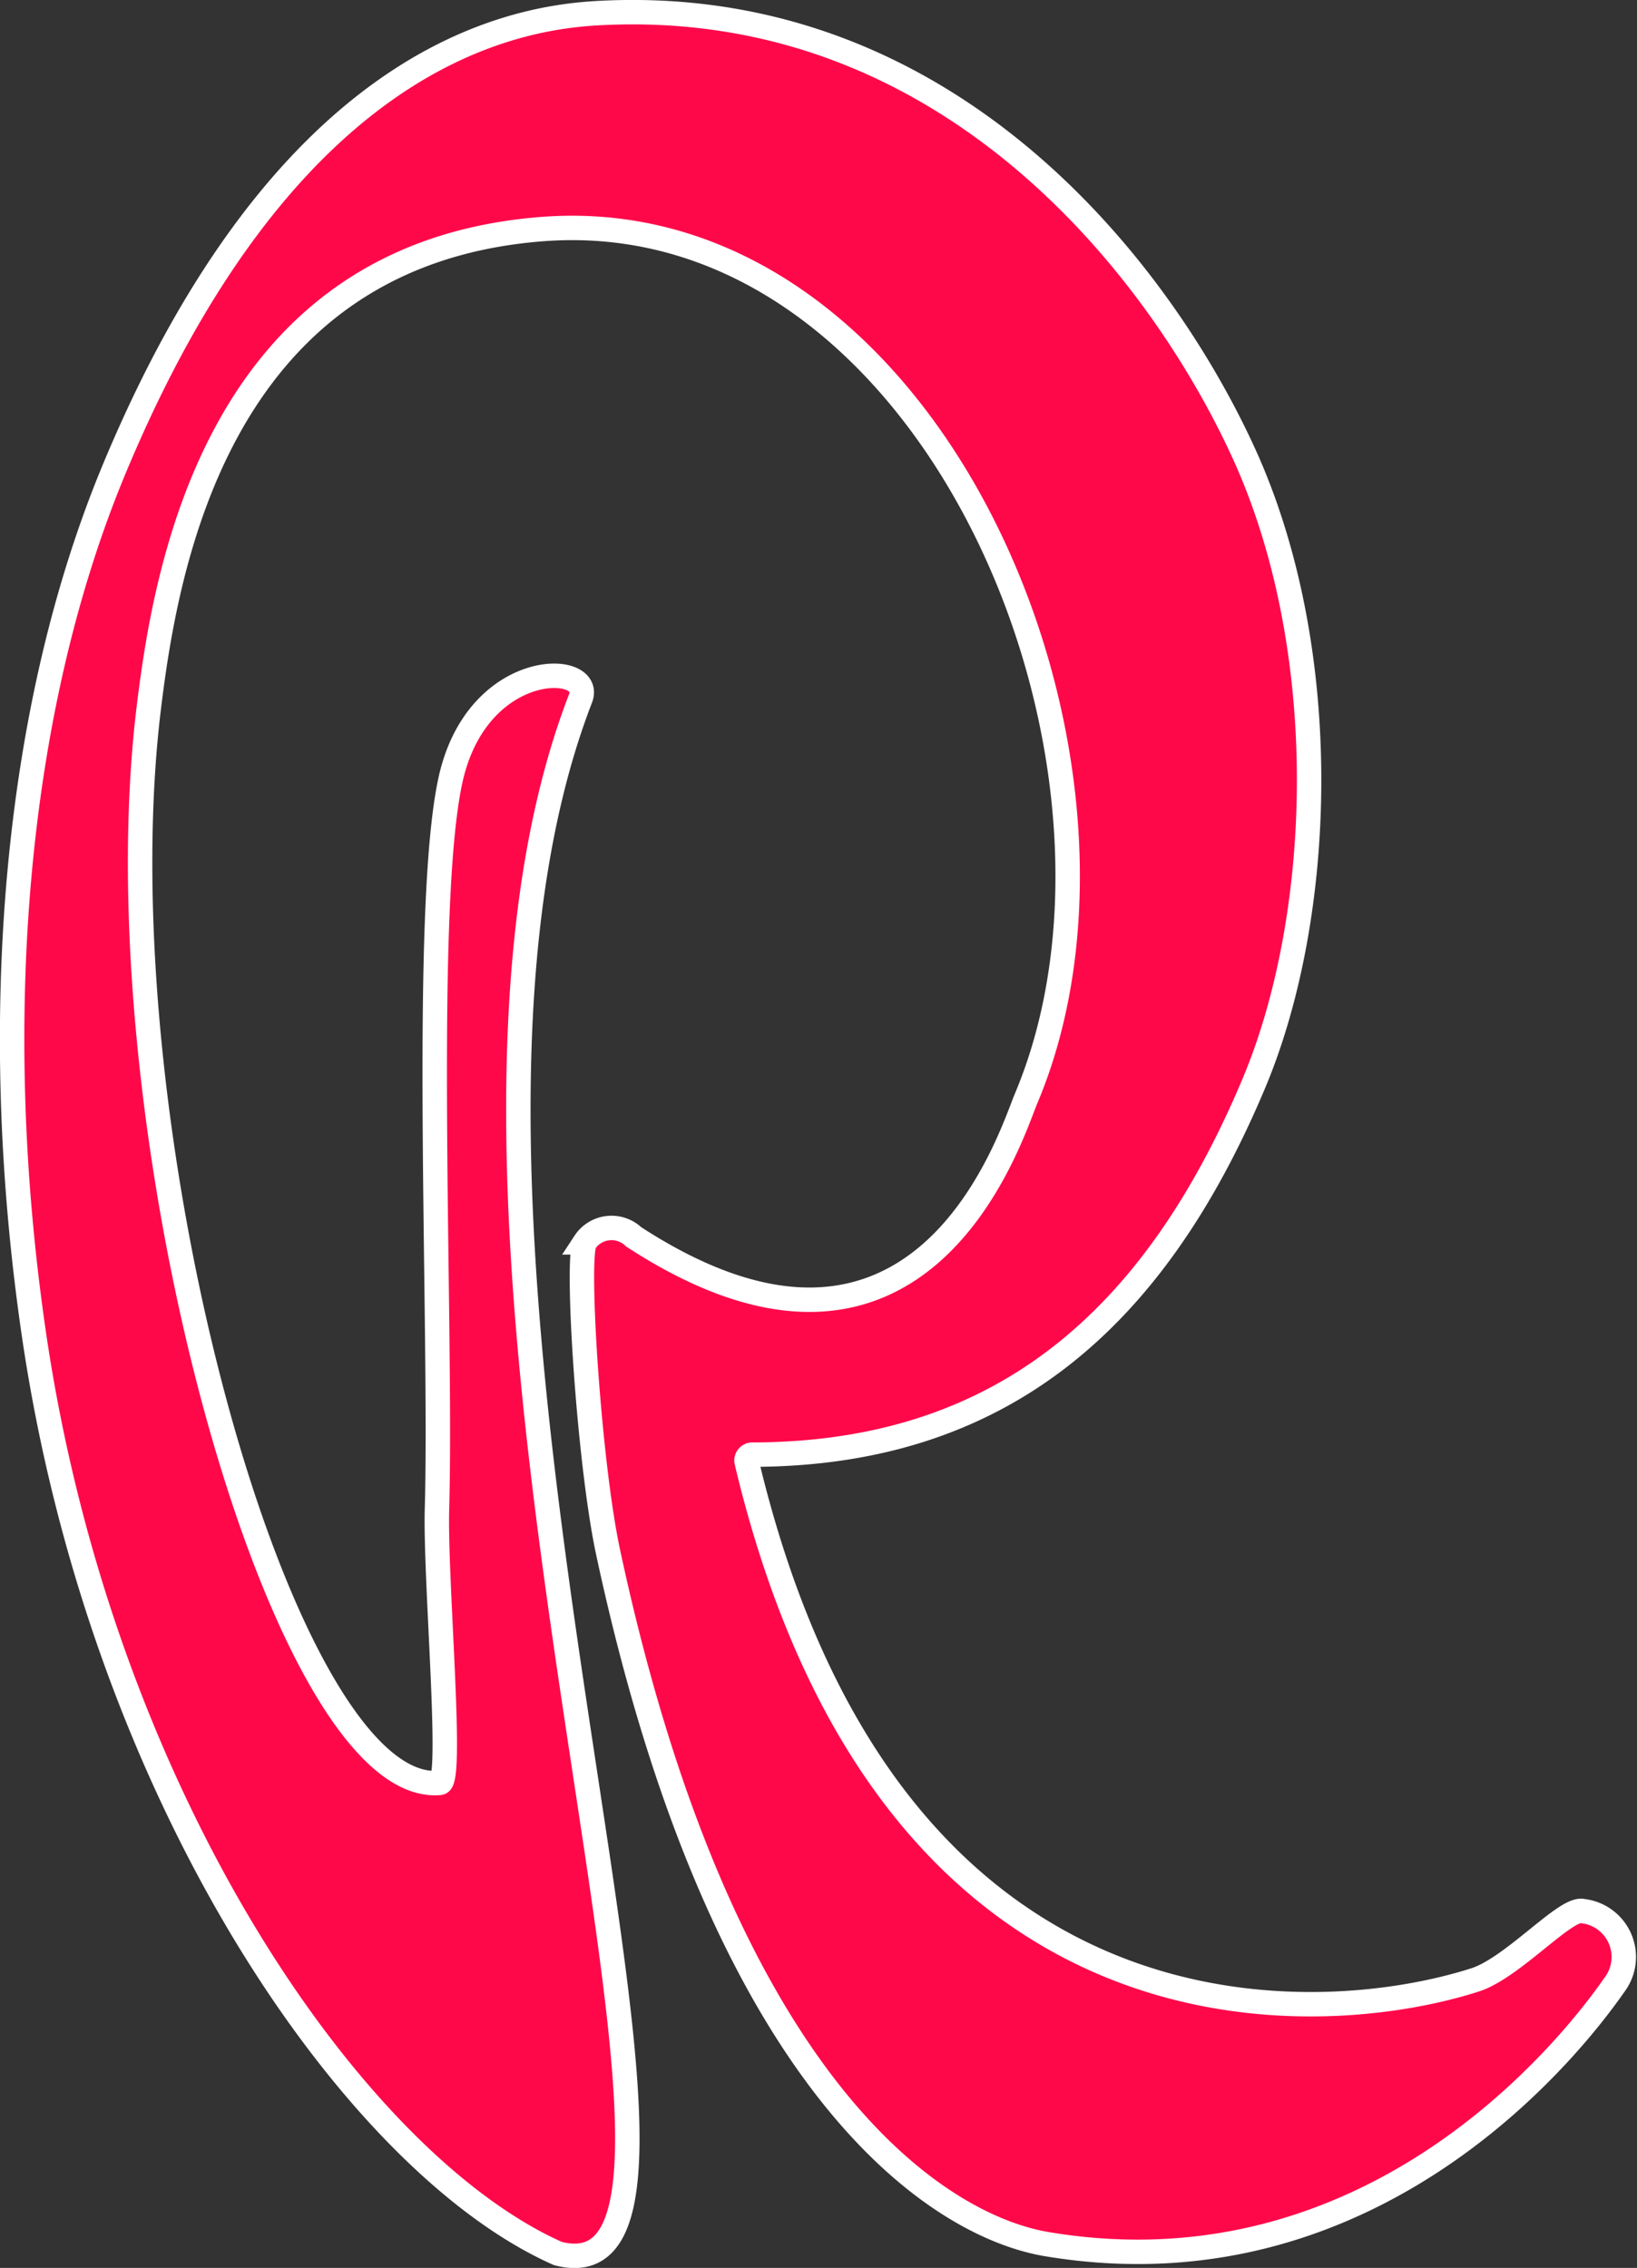
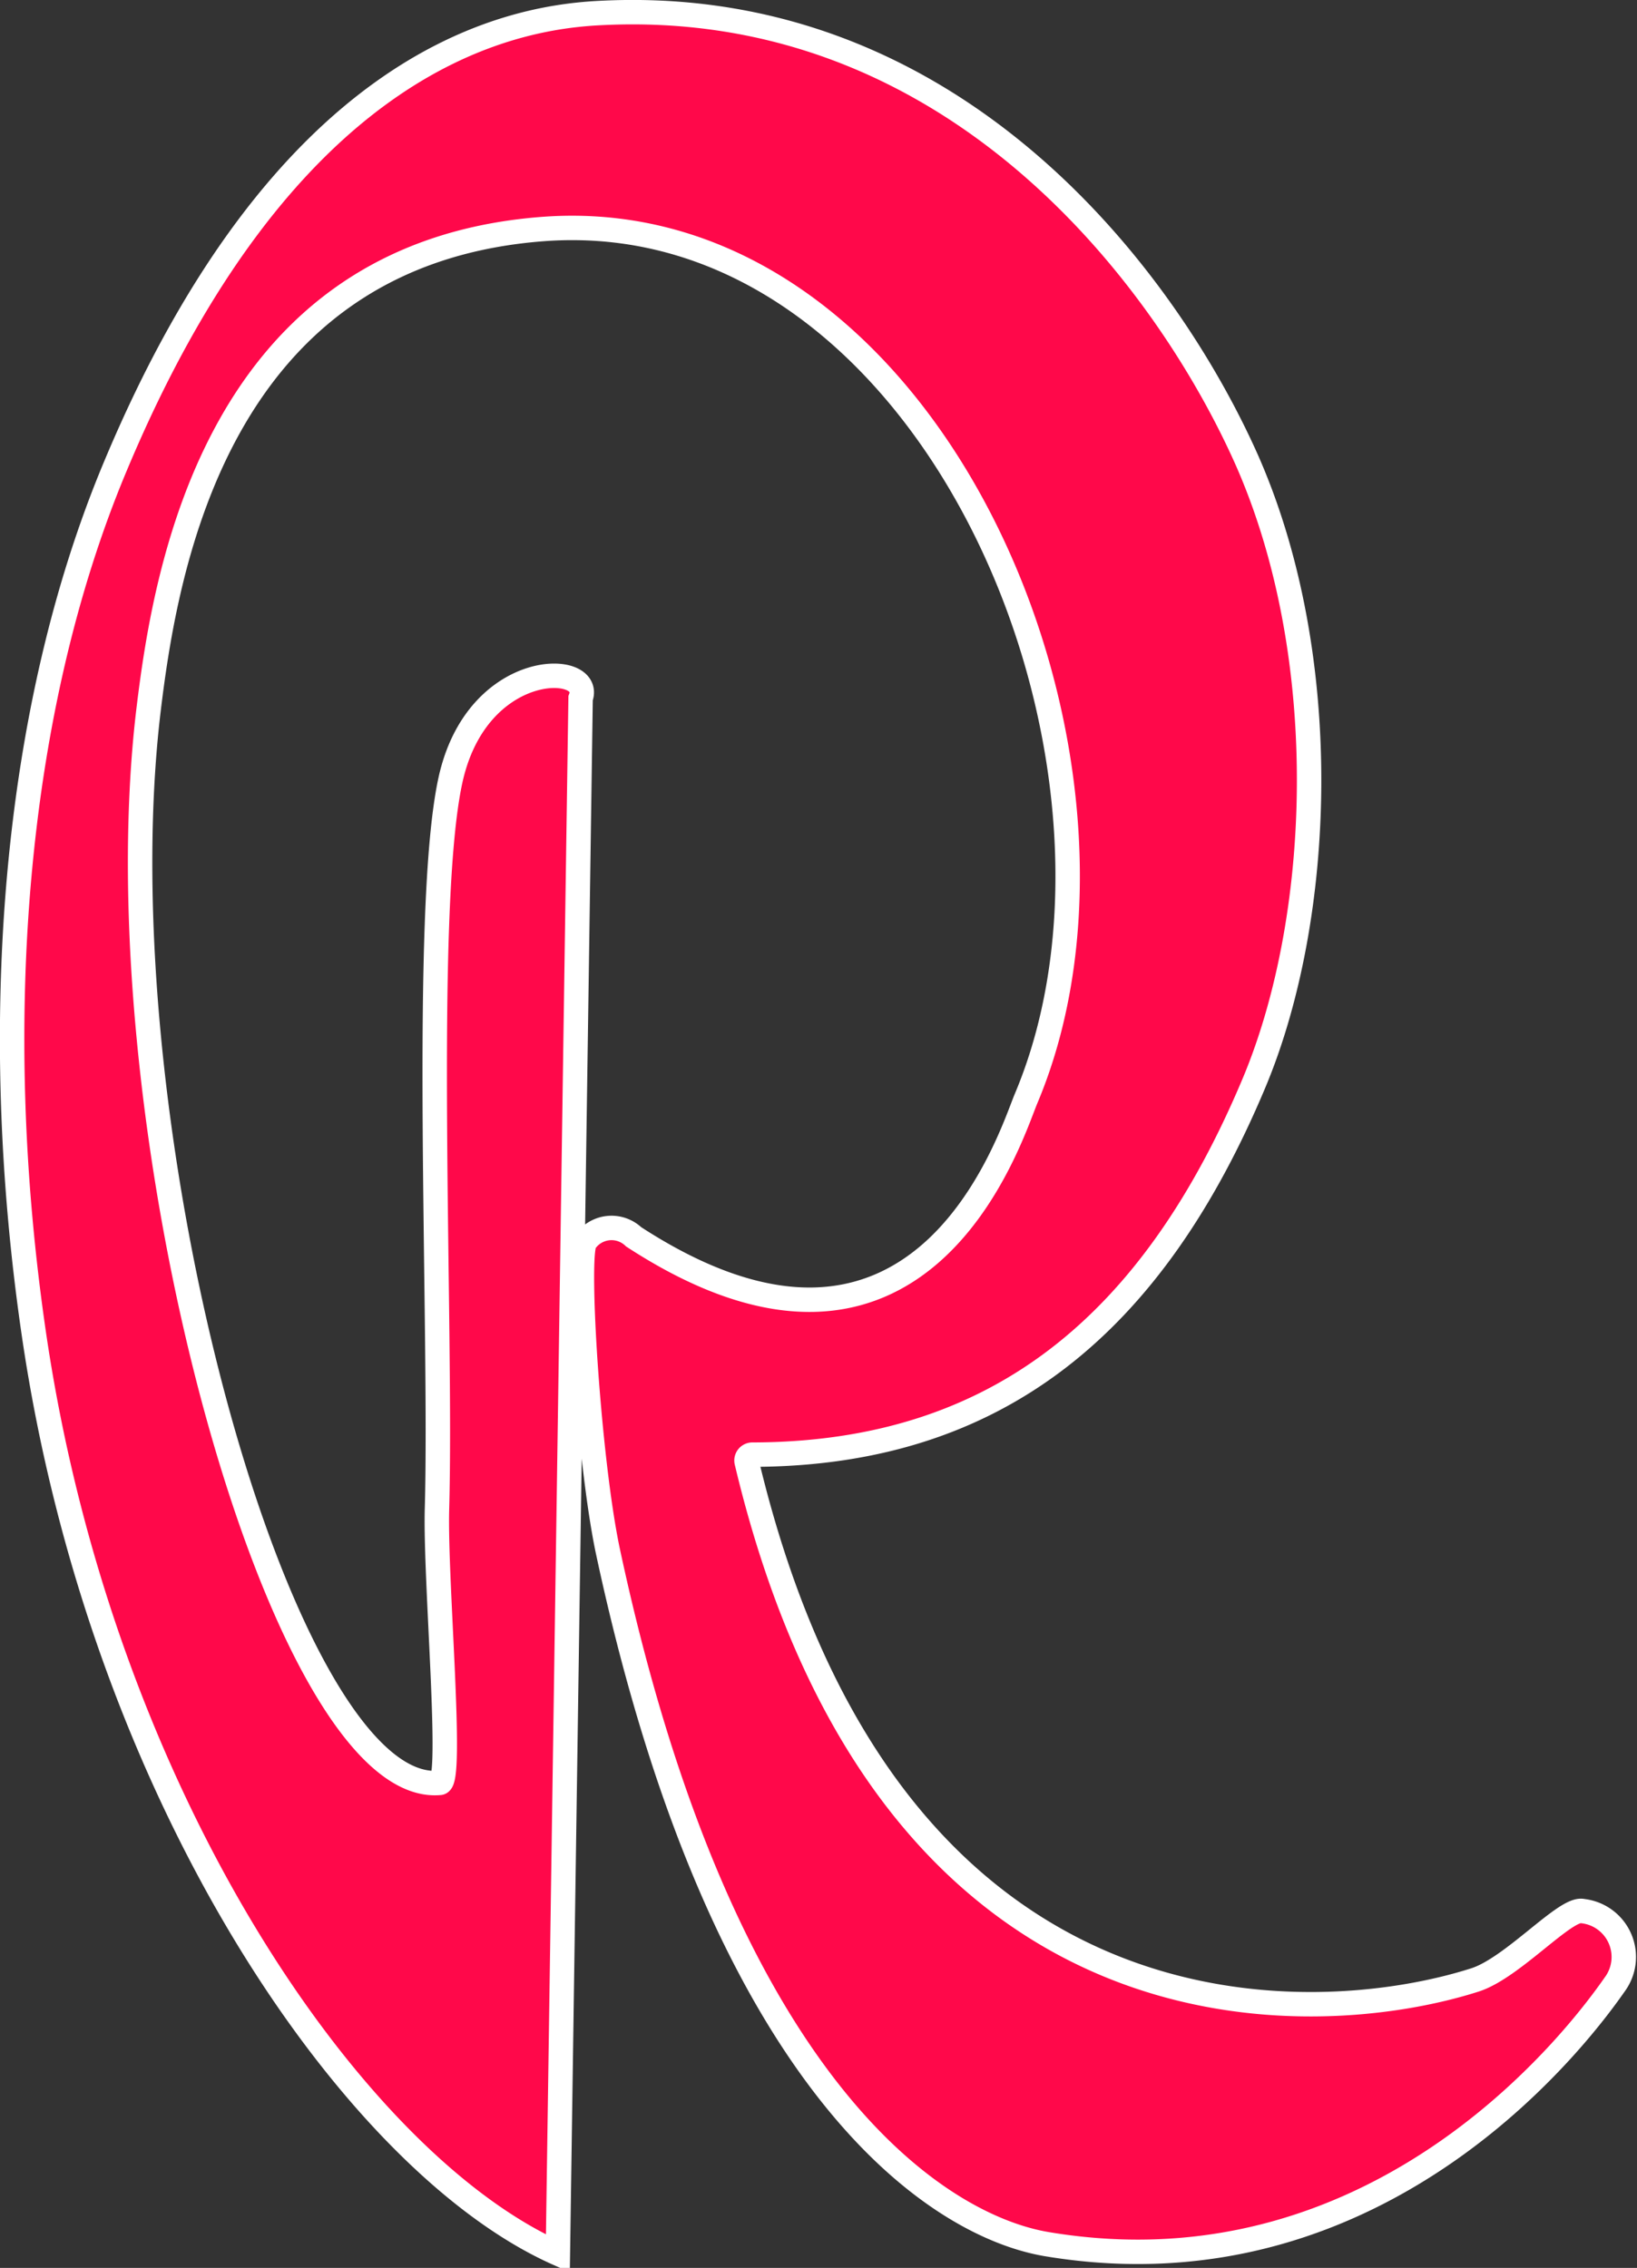
<svg xmlns="http://www.w3.org/2000/svg" viewBox="0 0 67.02 92.86">
  <rect x="0" y="0" width="67.02" height="92.86" fill="#333333" stroke="none" />
  <defs>
    <style>.cls-1{fill:#ff084a;stroke:#fff;}</style>
  </defs>
  <title>Asset 5</title>
  <g id="Layer_2" data-name="Layer 2">
    <g id="Layer_1-2" data-name="Layer 1">
-       <path class="cls-1" d="M22.84,92.27C14.49,88.56,4.17,73.6,1.39,54.64-.49,41.79.59,29,4.69,19.17,11.58,2.64,20.57.76,24.44.54c14.68-.83,23.38,11,26.63,18.35,3.51,8,3.13,18.61.28,25.43-4.13,9.85-10.48,15.22-20.54,15.24a.24.24,0,0,0-.24.3c5.85,24.56,23.5,23.23,29.81,21.21,1.55-.49,3.73-3,4.42-2.82a1.89,1.89,0,0,1,1.31,3C65,82.84,56.84,94.21,42.88,91.89c-4.37-.72-13.26-6.21-18-28.41-.77-3.67-1.3-11.87-.94-12.61a1.31,1.31,0,0,1,2-.23C37.71,58.31,41.35,46.57,42,45,47.82,31.23,38.19,8.15,22.2,9.38,8.86,10.41,6.78,23.34,6.09,29,4,46.22,11.58,73.57,18,73c.56,0-.19-8.29-.11-11.21.21-7.51-.62-24.46.55-29.84,1.09-5,5.91-4.87,5.33-3.36C15.11,51,32.07,94.67,22.84,92.27Z" />
+       <path class="cls-1" d="M22.84,92.27C14.49,88.56,4.17,73.6,1.39,54.64-.49,41.79.59,29,4.69,19.17,11.58,2.64,20.57.76,24.44.54c14.68-.83,23.38,11,26.63,18.35,3.51,8,3.13,18.61.28,25.43-4.13,9.85-10.48,15.22-20.54,15.24a.24.24,0,0,0-.24.3c5.85,24.56,23.5,23.23,29.81,21.21,1.55-.49,3.73-3,4.42-2.82a1.89,1.89,0,0,1,1.31,3C65,82.84,56.84,94.21,42.88,91.89c-4.37-.72-13.26-6.21-18-28.41-.77-3.67-1.3-11.87-.94-12.61a1.31,1.31,0,0,1,2-.23C37.71,58.31,41.35,46.57,42,45,47.82,31.23,38.19,8.15,22.2,9.38,8.86,10.41,6.78,23.34,6.09,29,4,46.22,11.58,73.57,18,73c.56,0-.19-8.29-.11-11.21.21-7.51-.62-24.46.55-29.84,1.09-5,5.91-4.87,5.33-3.36Z" />
    </g>
  </g>
</svg>